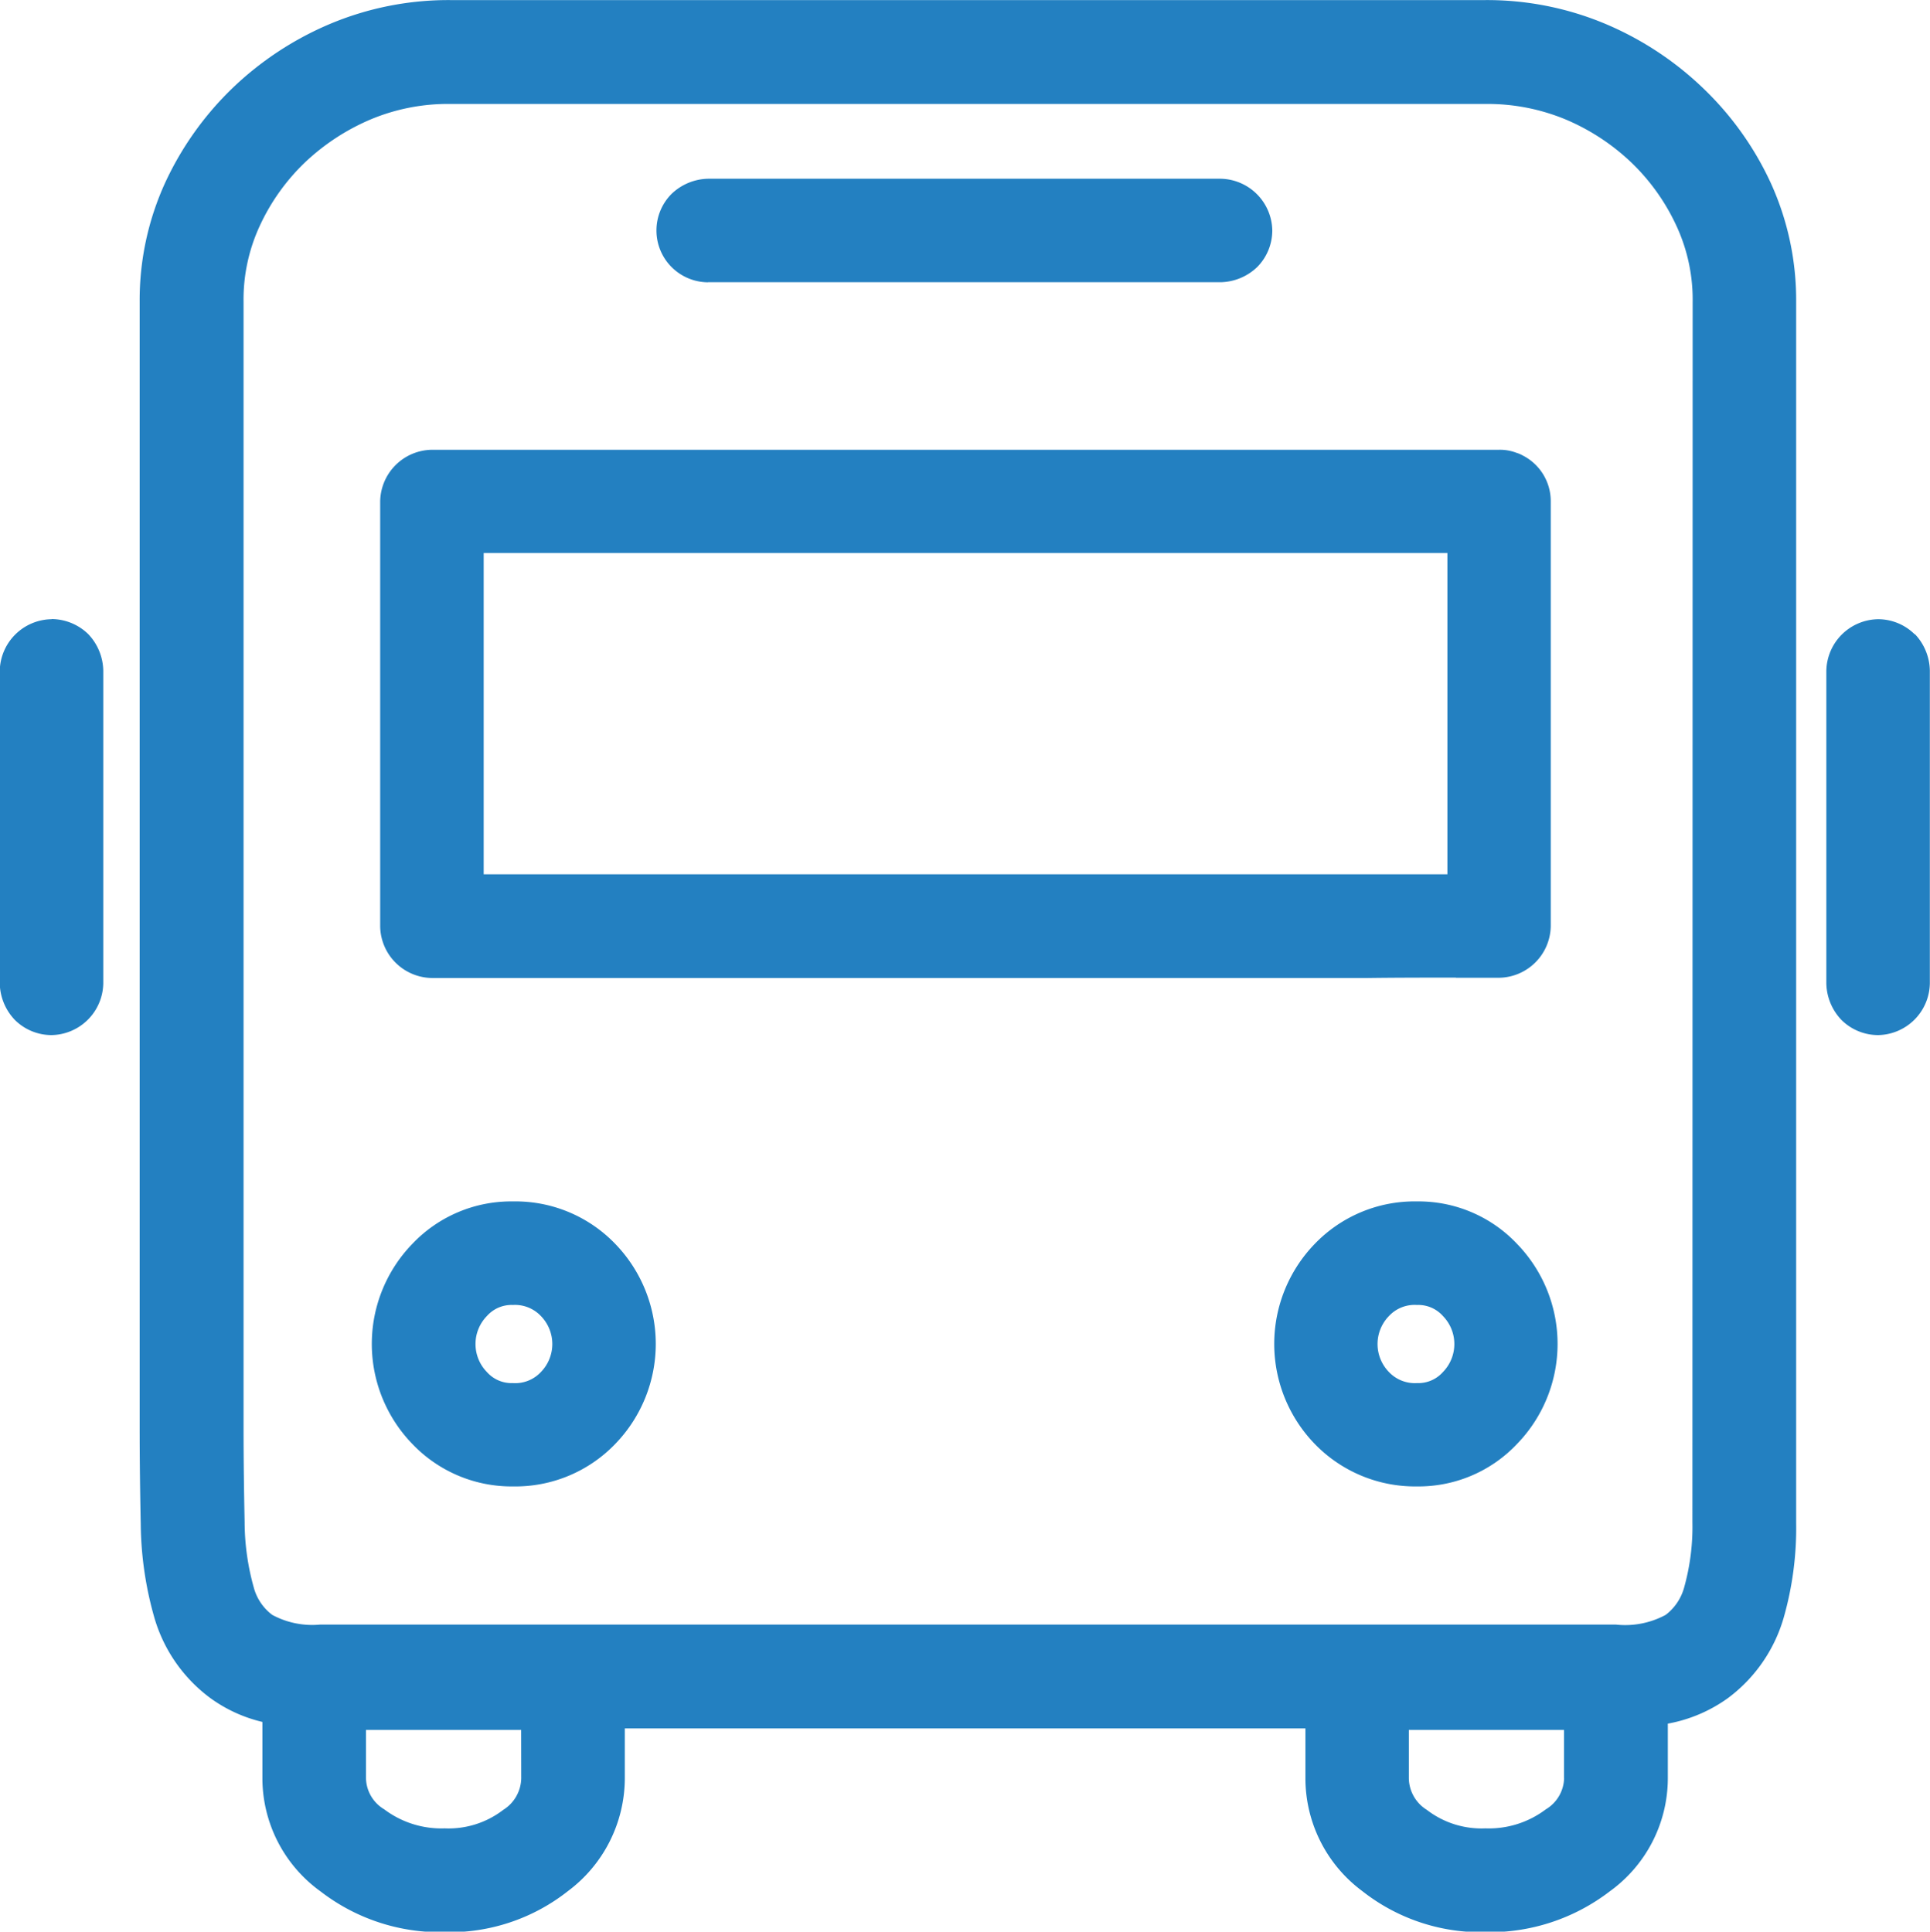
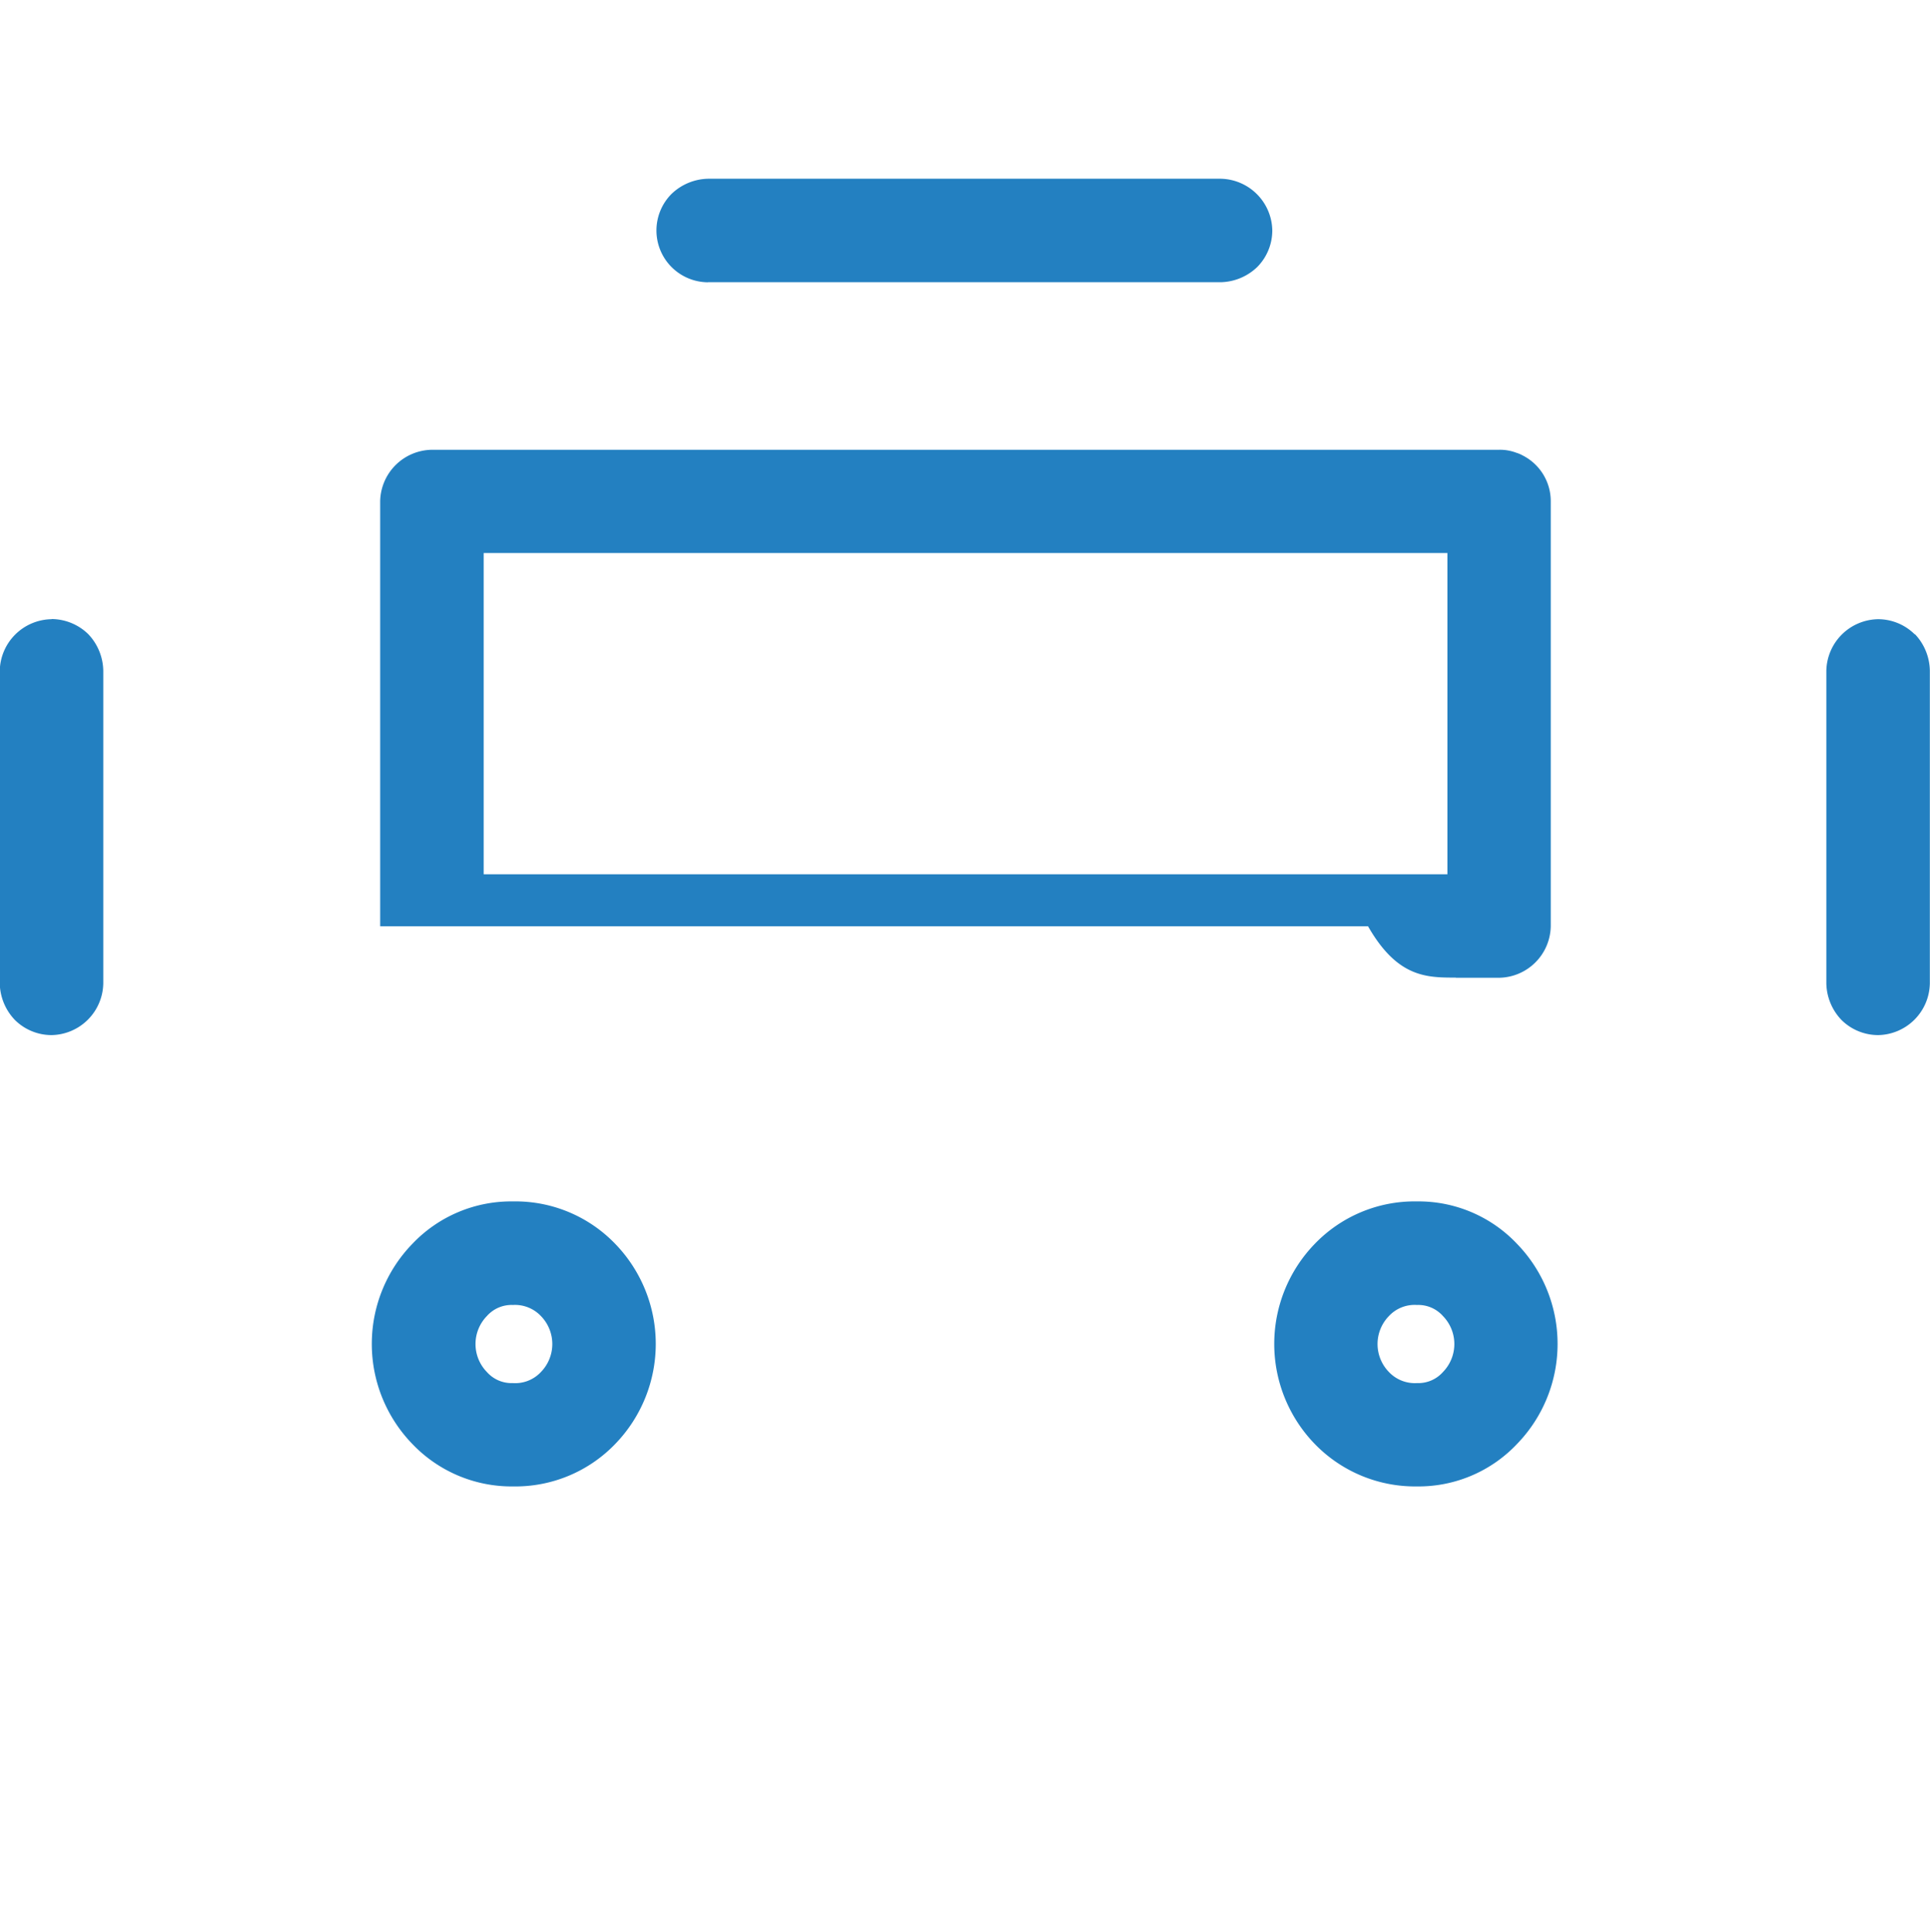
<svg xmlns="http://www.w3.org/2000/svg" width="24.875" height="24.9" viewBox="0 0 24.875 24.9">
  <defs>
    <style>.a{fill:#2380c1;}</style>
  </defs>
  <g transform="translate(-64.6 -64.7)">
-     <path class="a" d="M149.553,65.84a4.137,4.137,0,0,0-1.253-.828,3.94,3.94,0,0,0-1.556-.311H133.4a3.94,3.94,0,0,0-1.556.311,4.137,4.137,0,0,0-1.253.828,4.063,4.063,0,0,0-.864,1.217,3.639,3.639,0,0,0-.328,1.529v14.5c0,.447.006.873.014,1.265a4.528,4.528,0,0,0,.175,1.2,1.973,1.973,0,0,0,.72,1.037,1.869,1.869,0,0,0,.673.309v.734a1.8,1.8,0,0,0,.75,1.451,2.523,2.523,0,0,0,1.6.525,2.466,2.466,0,0,0,1.59-.531,1.819,1.819,0,0,0,.731-1.445v-.65h8.772v.65a1.811,1.811,0,0,0,.731,1.445,2.471,2.471,0,0,0,1.59.531,2.545,2.545,0,0,0,1.6-.525,1.8,1.8,0,0,0,.75-1.451v-.712a1.91,1.91,0,0,0,.773-.328,1.973,1.973,0,0,0,.72-1.037,4.212,4.212,0,0,0,.161-1.226V68.586a3.639,3.639,0,0,0-.328-1.529A4.014,4.014,0,0,0,149.553,65.84ZM134.317,87.624a.491.491,0,0,1-.231.406,1.156,1.156,0,0,1-.756.239,1.223,1.223,0,0,1-.778-.245.479.479,0,0,1-.236-.4V87h2Zm13.441,0a.482.482,0,0,1-.236.4,1.217,1.217,0,0,1-.778.245,1.156,1.156,0,0,1-.756-.239.488.488,0,0,1-.231-.406V87h2v.623Zm1.654-3.3a2.906,2.906,0,0,1-.106.837.663.663,0,0,1-.239.356,1.1,1.1,0,0,1-.642.125h-16.7a1.084,1.084,0,0,1-.617-.125.652.652,0,0,1-.239-.356,3.149,3.149,0,0,1-.117-.839c-.008-.381-.014-.8-.014-1.234v-14.5a2.258,2.258,0,0,1,.206-.97,2.694,2.694,0,0,1,.578-.817,2.844,2.844,0,0,1,.853-.561,2.576,2.576,0,0,1,1.031-.2h13.341a2.625,2.625,0,0,1,1.031.2,2.81,2.81,0,0,1,.853.561,2.7,2.7,0,0,1,.578.817,2.258,2.258,0,0,1,.206.97Z" transform="translate(-62.999)" />
-     <path class="a" d="M82.863,160.642a1.785,1.785,0,0,0-1.32.55,1.853,1.853,0,0,0,0,2.574,1.8,1.8,0,0,0,1.32.55,1.746,1.746,0,0,0,1.292-.55,1.853,1.853,0,0,0,0-2.574A1.746,1.746,0,0,0,82.863,160.642Zm.334,2.2a.424.424,0,0,1-.334.142.46.46,0,0,1-.361-.142.517.517,0,0,1,0-.723.452.452,0,0,1,.361-.142.424.424,0,0,1,.334.142.517.517,0,0,1,0,.723Zm-11.985-2.2a1.756,1.756,0,0,0-1.3.55,1.853,1.853,0,0,0,0,2.574,1.767,1.767,0,0,0,1.3.55,1.785,1.785,0,0,0,1.32-.55,1.853,1.853,0,0,0,0-2.574A1.785,1.785,0,0,0,71.212,160.642Zm.359,2.2a.452.452,0,0,1-.361.142.424.424,0,0,1-.334-.142.517.517,0,0,1,0-.723.424.424,0,0,1,.334-.142.46.46,0,0,1,.361.142.517.517,0,0,1,0,.723Zm11.793-5.083h.556a.676.676,0,0,0,.667-.667v-4.8c0-.214,0-.428,0-.639v-.033a.661.661,0,0,0-.364-.595.387.387,0,0,0-.078-.033.592.592,0,0,0-.225-.039H70.167a.676.676,0,0,0-.667.667v4.8c0,.222,0,.442,0,.664v.011a.676.676,0,0,0,.667.667H82.232C82.61,157.757,82.988,157.757,83.363,157.757Zm-4.1-1.334h-8.43v-4.141H83.255v4.141Zm-5.542-7.632H79.52c.267,0,.534,0,.8,0h.011a.7.7,0,0,0,.472-.195.671.671,0,0,0,.195-.472.678.678,0,0,0-.667-.667H74.539c-.267,0-.534,0-.8,0h-.011a.7.7,0,0,0-.472.195.668.668,0,0,0,.472,1.14Zm-8.458,4.344a.678.678,0,0,0-.667.667v4.027a.7.7,0,0,0,.195.472.671.671,0,0,0,.472.195.678.678,0,0,0,.667-.667V153.8a.7.7,0,0,0-.195-.472A.683.683,0,0,0,65.267,153.135Zm24.014.195a.671.671,0,0,0-.472-.195.678.678,0,0,0-.667.667v4.027a.7.7,0,0,0,.195.472.671.671,0,0,0,.472.195.678.678,0,0,0,.667-.667V153.8A.7.7,0,0,0,89.281,153.33Z" transform="translate(0 -80.455)" />
+     <path class="a" d="M82.863,160.642a1.785,1.785,0,0,0-1.32.55,1.853,1.853,0,0,0,0,2.574,1.8,1.8,0,0,0,1.32.55,1.746,1.746,0,0,0,1.292-.55,1.853,1.853,0,0,0,0-2.574A1.746,1.746,0,0,0,82.863,160.642Zm.334,2.2a.424.424,0,0,1-.334.142.46.46,0,0,1-.361-.142.517.517,0,0,1,0-.723.452.452,0,0,1,.361-.142.424.424,0,0,1,.334.142.517.517,0,0,1,0,.723Zm-11.985-2.2a1.756,1.756,0,0,0-1.3.55,1.853,1.853,0,0,0,0,2.574,1.767,1.767,0,0,0,1.3.55,1.785,1.785,0,0,0,1.32-.55,1.853,1.853,0,0,0,0-2.574A1.785,1.785,0,0,0,71.212,160.642Zm.359,2.2a.452.452,0,0,1-.361.142.424.424,0,0,1-.334-.142.517.517,0,0,1,0-.723.424.424,0,0,1,.334-.142.46.46,0,0,1,.361.142.517.517,0,0,1,0,.723Zm11.793-5.083h.556a.676.676,0,0,0,.667-.667v-4.8c0-.214,0-.428,0-.639v-.033a.661.661,0,0,0-.364-.595.387.387,0,0,0-.078-.033.592.592,0,0,0-.225-.039H70.167a.676.676,0,0,0-.667.667v4.8c0,.222,0,.442,0,.664v.011H82.232C82.61,157.757,82.988,157.757,83.363,157.757Zm-4.1-1.334h-8.43v-4.141H83.255v4.141Zm-5.542-7.632H79.52c.267,0,.534,0,.8,0h.011a.7.7,0,0,0,.472-.195.671.671,0,0,0,.195-.472.678.678,0,0,0-.667-.667H74.539c-.267,0-.534,0-.8,0h-.011a.7.7,0,0,0-.472.195.668.668,0,0,0,.472,1.14Zm-8.458,4.344a.678.678,0,0,0-.667.667v4.027a.7.7,0,0,0,.195.472.671.671,0,0,0,.472.195.678.678,0,0,0,.667-.667V153.8a.7.7,0,0,0-.195-.472A.683.683,0,0,0,65.267,153.135Zm24.014.195a.671.671,0,0,0-.472-.195.678.678,0,0,0-.667.667v4.027a.7.7,0,0,0,.195.472.671.671,0,0,0,.472.195.678.678,0,0,0,.667-.667V153.8A.7.7,0,0,0,89.281,153.33Z" transform="translate(0 -80.455)" />
  </g>
</svg>